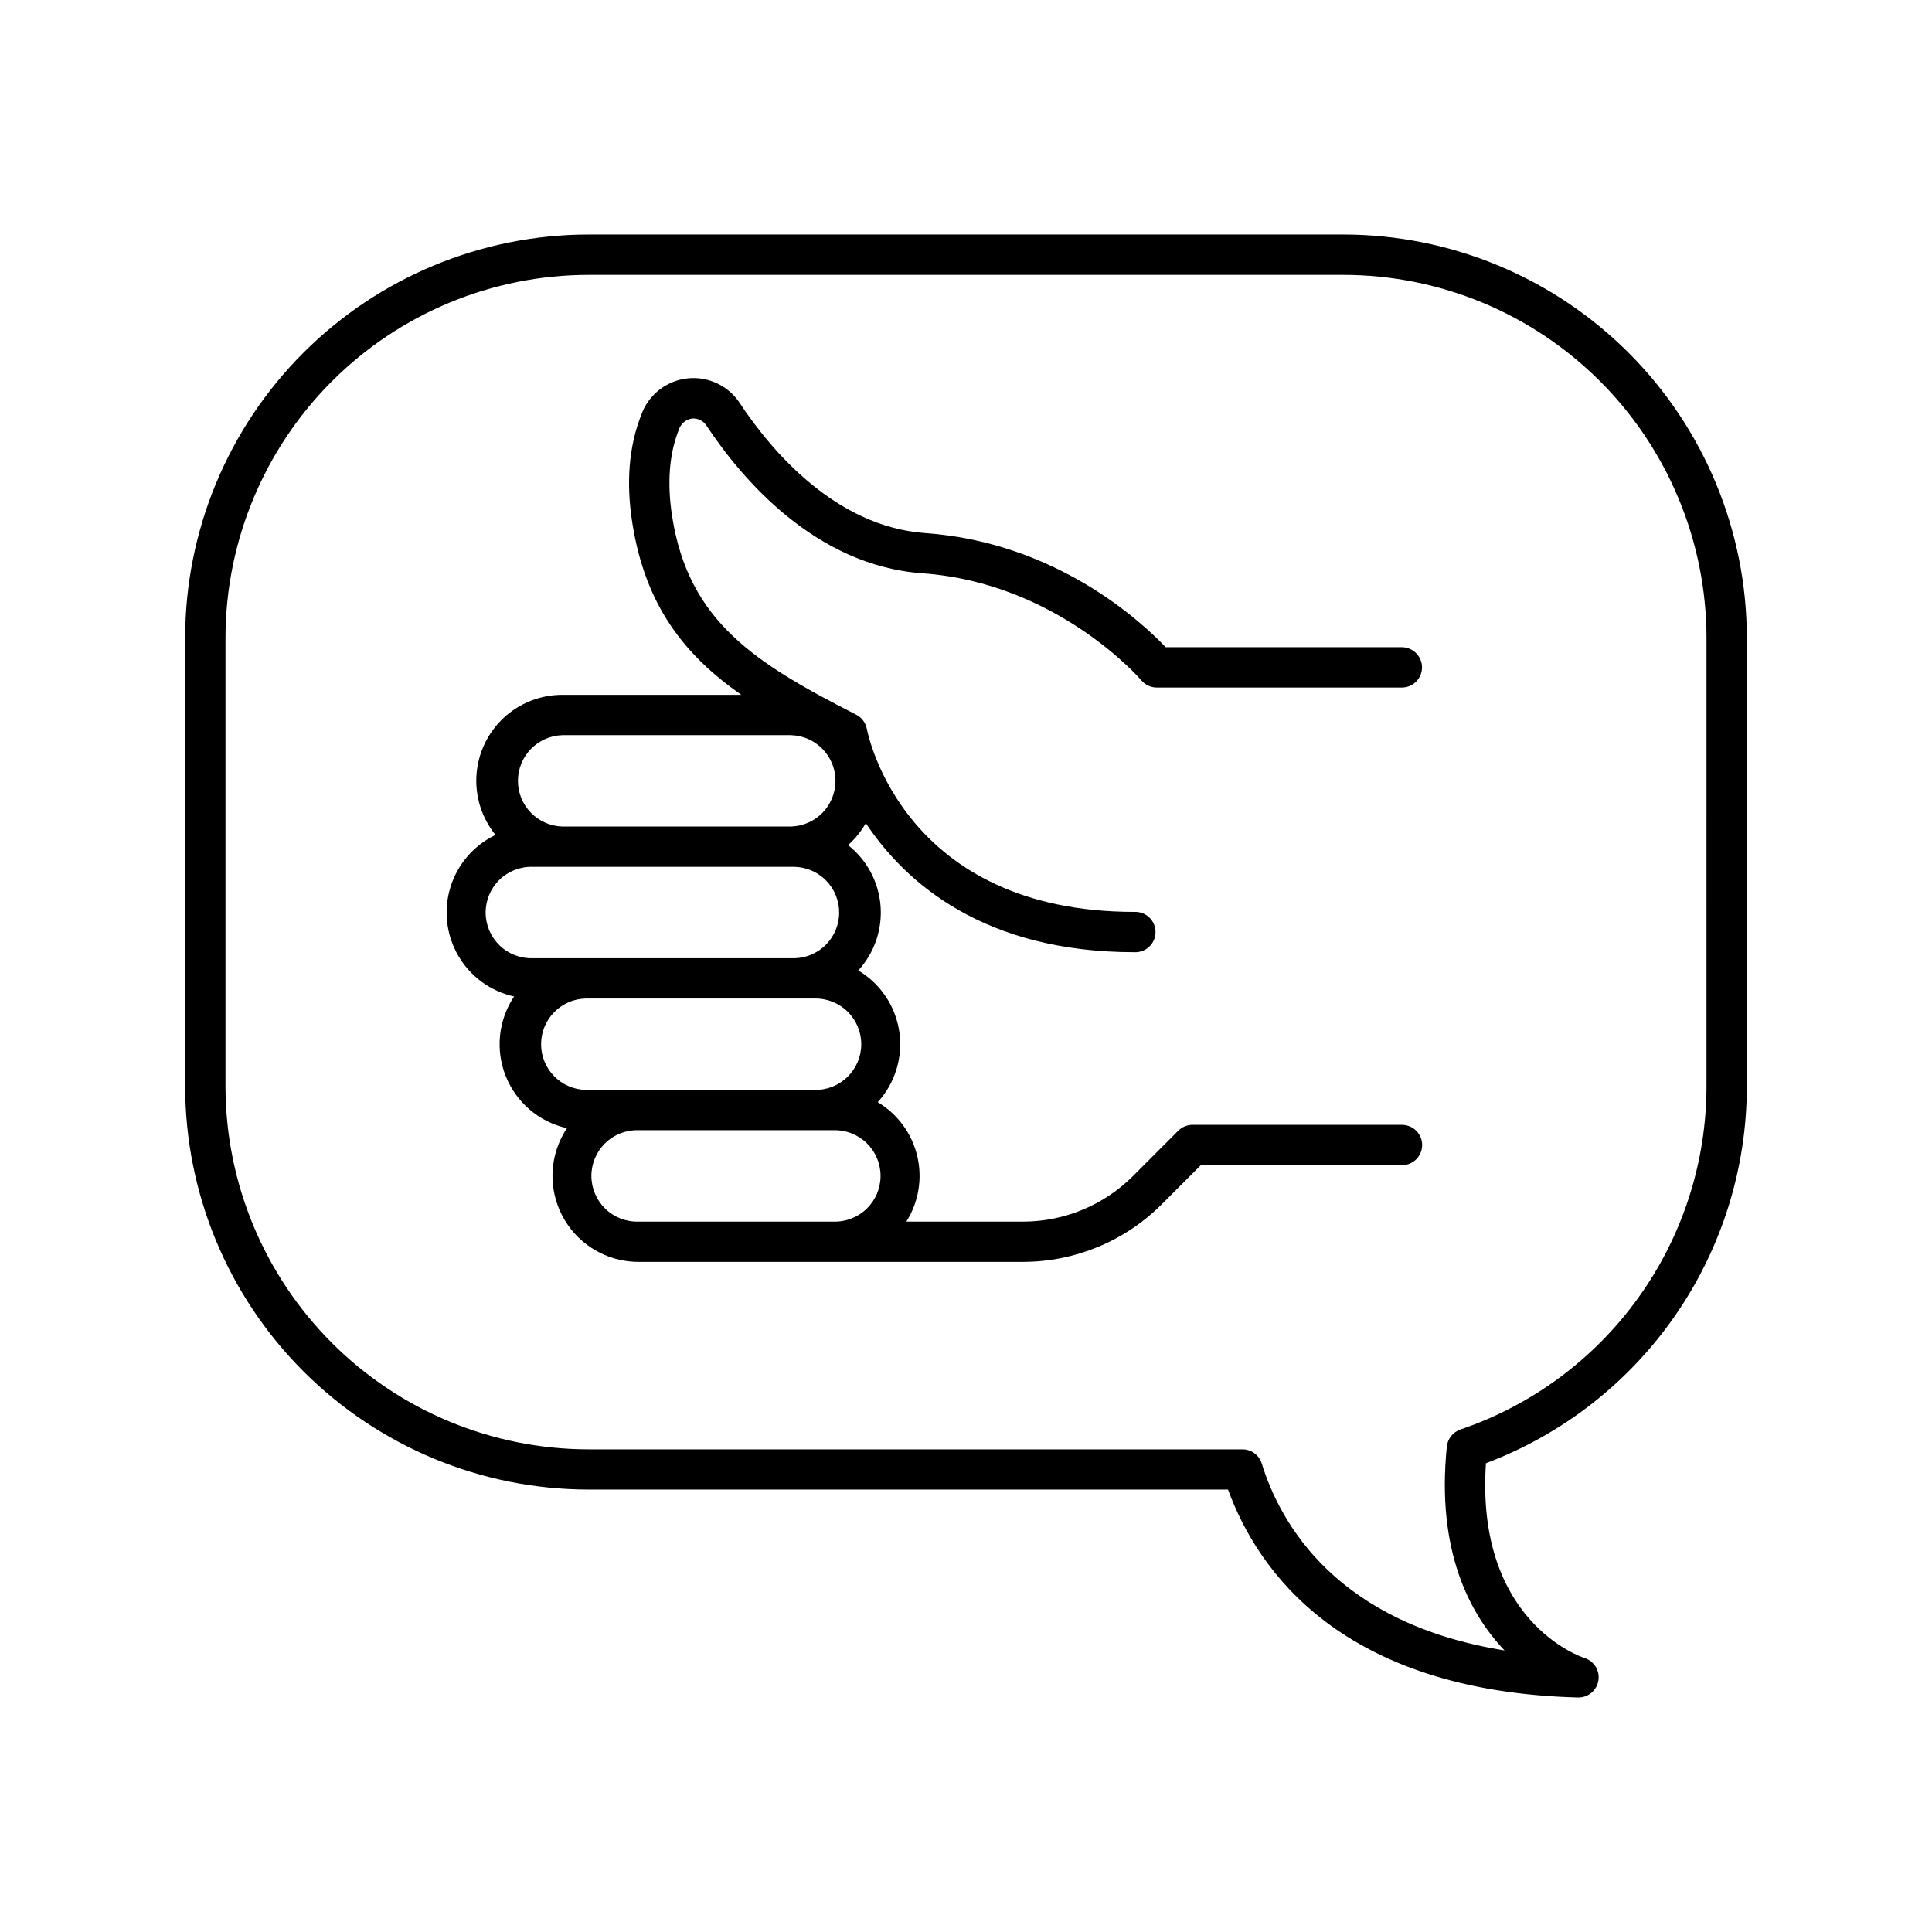
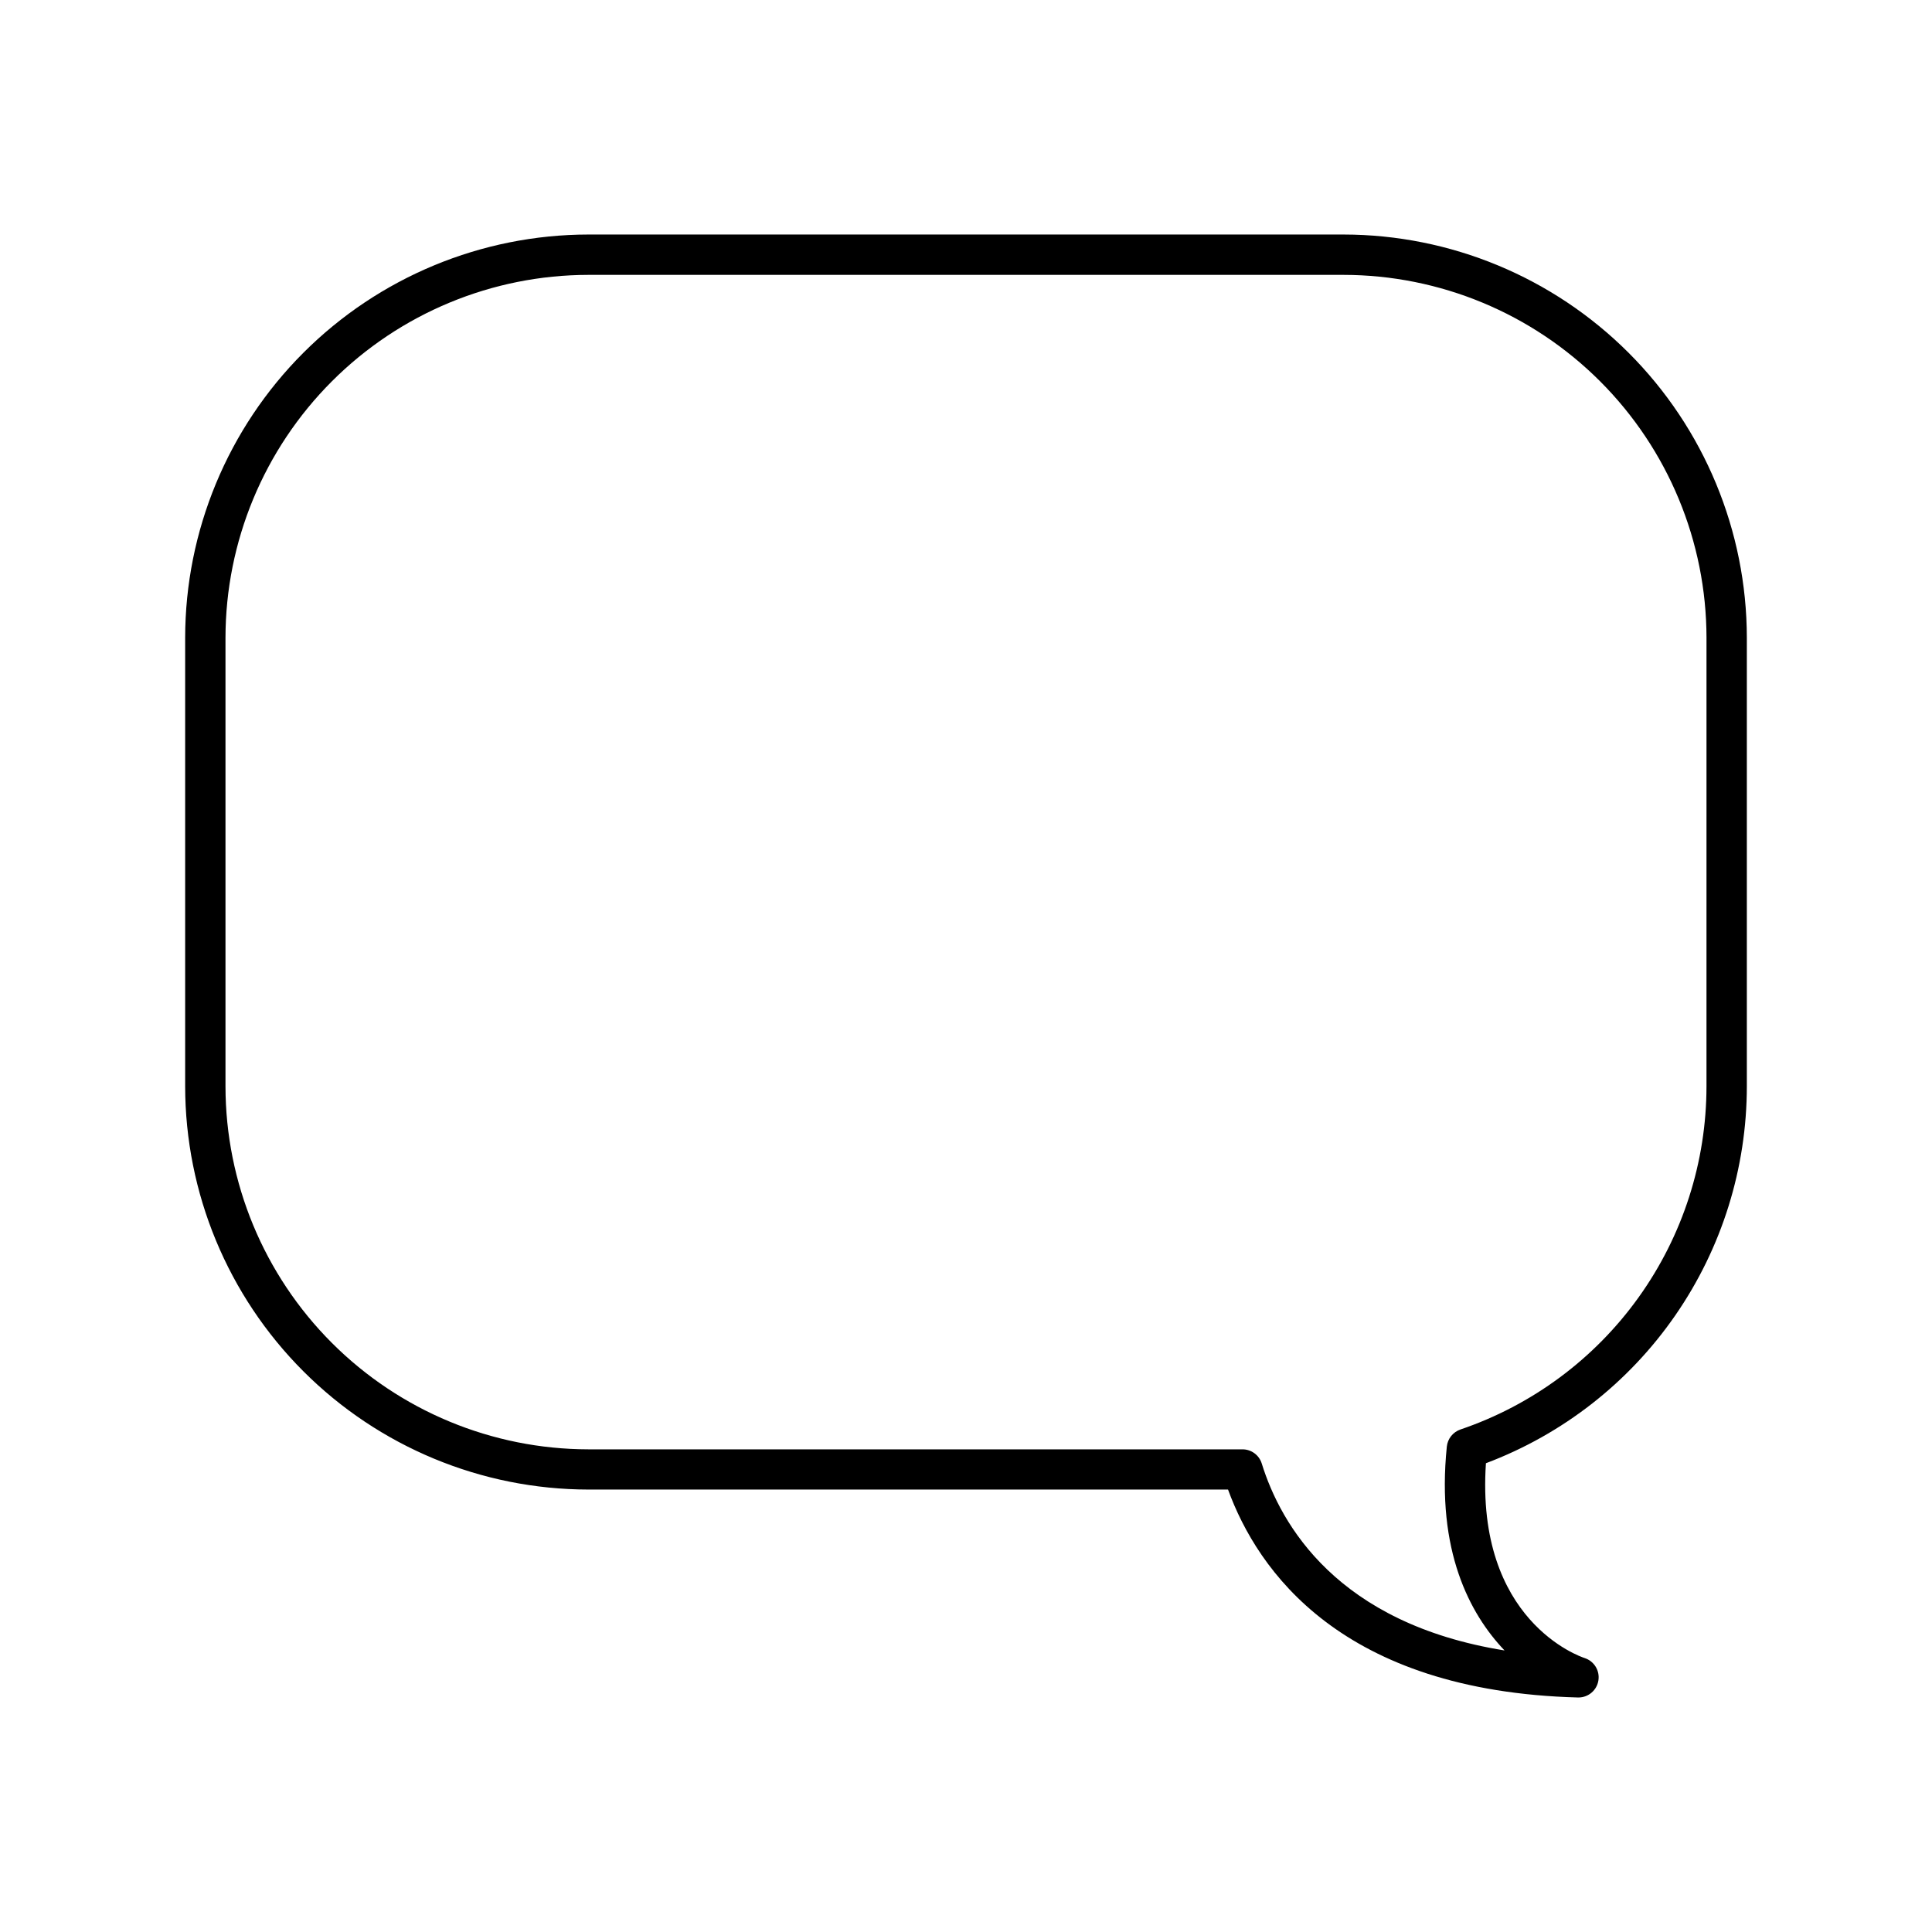
<svg xmlns="http://www.w3.org/2000/svg" fill="#000000" width="800px" height="800px" version="1.1" viewBox="144 144 512 512">
  <g>
-     <path d="m327.4 254.91c1.637-0.129 3.199 0.711 3.996 2.144 9.082 13.637 28.535 36.84 57.07 38.879 35.77 2.539 57.789 28.102 57.996 28.359h0.004c1.012 1.211 2.512 1.91 4.09 1.91h64.945c2.953 0 5.344-2.394 5.344-5.344 0-2.953-2.391-5.344-5.344-5.344h-62.582c-6.25-6.582-28.891-27.77-63.703-30.238-23.969-1.711-40.965-22.129-48.965-34.145-1.961-3.152-5.039-5.445-8.617-6.418-3.582-0.977-7.398-0.559-10.684 1.164-3.285 1.723-5.797 4.629-7.031 8.129-3.238 8.234-4.035 17.801-2.363 28.477 3.434 21.992 13.777 35.051 28.891 45.656h-47.418c-5.773-0.008-11.332 2.172-15.559 6.109-4.223 3.934-6.793 9.324-7.195 15.082-0.398 5.758 1.402 11.453 5.043 15.934-5.746 2.746-10.078 7.773-11.949 13.855-1.875 6.086-1.117 12.676 2.086 18.176 3.207 5.504 8.566 9.414 14.781 10.785-4.176 6.254-4.996 14.164-2.195 21.145 2.801 6.981 8.867 12.125 16.207 13.758-3.066 4.594-4.356 10.148-3.633 15.629 0.723 5.477 3.414 10.504 7.566 14.145 4.156 3.644 9.496 5.652 15.02 5.648h102.01c13.695-0.035 26.824-5.473 36.535-15.133l10.48-10.488h53.312c2.953 0 5.344-2.394 5.344-5.344s-2.391-5.344-5.344-5.344h-55.516c-1.422 0-2.785 0.562-3.789 1.566l-12.055 12.074c-7.695 7.66-18.109 11.973-28.969 12.004h-31.016c3.269-5.184 4.305-11.469 2.875-17.426-1.426-5.961-5.199-11.09-10.461-14.23 4.613-5.051 6.711-11.906 5.715-18.672-1-6.769-4.988-12.727-10.863-16.23 4.269-4.668 6.402-10.898 5.887-17.203-0.516-6.301-3.633-12.105-8.602-16.016 1.875-1.668 3.465-3.633 4.703-5.816 10.586 15.902 31.41 34.195 71.203 34.195 1.457 0.062 2.875-0.473 3.926-1.48s1.648-2.402 1.648-3.859-0.598-2.852-1.648-3.859-2.469-1.543-3.926-1.48c-60.898 0-70.543-46.516-70.926-48.492v0.004c-0.309-1.625-1.348-3.016-2.816-3.769-26.637-13.609-44.43-24.602-48.785-52.566-1.367-8.777-0.789-16.48 1.75-22.906 0.5-1.602 1.867-2.773 3.523-3.023zm-34.371 83.914h60.613v0.004c6.555 0.188 11.77 5.551 11.77 12.105 0 6.559-5.215 11.922-11.77 12.109h-60.613c-6.551-0.188-11.77-5.551-11.77-12.109 0-6.555 5.219-11.918 11.77-12.105zm71.832 128.91h-51.68c-3.269 0.094-6.441-1.141-8.789-3.422-2.344-2.281-3.668-5.414-3.668-8.684 0-3.273 1.324-6.406 3.668-8.688 2.348-2.281 5.519-3.516 8.789-3.422h51.719c3.273-0.094 6.441 1.141 8.789 3.422s3.668 5.414 3.668 8.688c0 3.269-1.32 6.402-3.668 8.684s-5.516 3.516-8.789 3.422zm-5.117-34.902h-60.586c-6.551-0.188-11.766-5.551-11.766-12.109 0-6.555 5.215-11.918 11.766-12.105h60.625c3.273-0.094 6.441 1.141 8.789 3.422 2.348 2.281 3.672 5.414 3.672 8.684 0 3.273-1.324 6.406-3.672 8.688-2.348 2.281-5.516 3.516-8.789 3.422zm-5.125-59.109c6.551 0.188 11.766 5.555 11.766 12.109 0 6.555-5.215 11.922-11.766 12.109h-69.461c-3.273 0.09-6.441-1.141-8.789-3.422-2.348-2.281-3.672-5.414-3.672-8.688 0-3.273 1.324-6.406 3.672-8.688 2.348-2.281 5.516-3.516 8.789-3.422h69.5z" />
    <path d="m500.06 206.15h-200.14c-28.328 0.035-55.488 11.305-75.52 31.336s-31.301 47.191-31.332 75.52v118.85c0.023 28.332 11.289 55.5 31.32 75.539 20.031 20.043 47.195 31.316 75.531 31.352h169.52c7.824 21.441 30.004 53.441 92.762 55.105h0.156c2.621-0.027 4.84-1.945 5.238-4.535 0.402-2.59-1.133-5.09-3.625-5.906-1.211-0.383-28.98-9.891-26.184-51.641 20.316-7.652 37.816-21.312 50.168-39.164 12.355-17.852 18.973-39.043 18.977-60.75v-118.85c-0.035-28.332-11.309-55.492-31.344-75.523s-47.195-31.301-75.527-31.332zm96.176 225.7v0.004c-0.004 20.078-6.297 39.648-17.996 55.965-11.695 16.32-28.211 28.562-47.223 35.016-1.977 0.684-3.375 2.449-3.594 4.527-2.805 27.551 6.012 44.281 15.293 54.023-44.32-7.129-59.305-33.301-64.336-49.527-0.691-2.242-2.762-3.769-5.106-3.769h-173.35c-25.5-0.031-49.945-10.176-67.973-28.207s-28.168-42.48-28.195-67.98v-118.89c0.031-25.496 10.176-49.938 28.203-67.965 18.027-18.031 42.469-28.172 67.965-28.203h200.14c25.496 0.027 49.941 10.168 67.973 28.199 18.027 18.027 28.172 42.469 28.203 67.969z" />
  </g>
</svg>